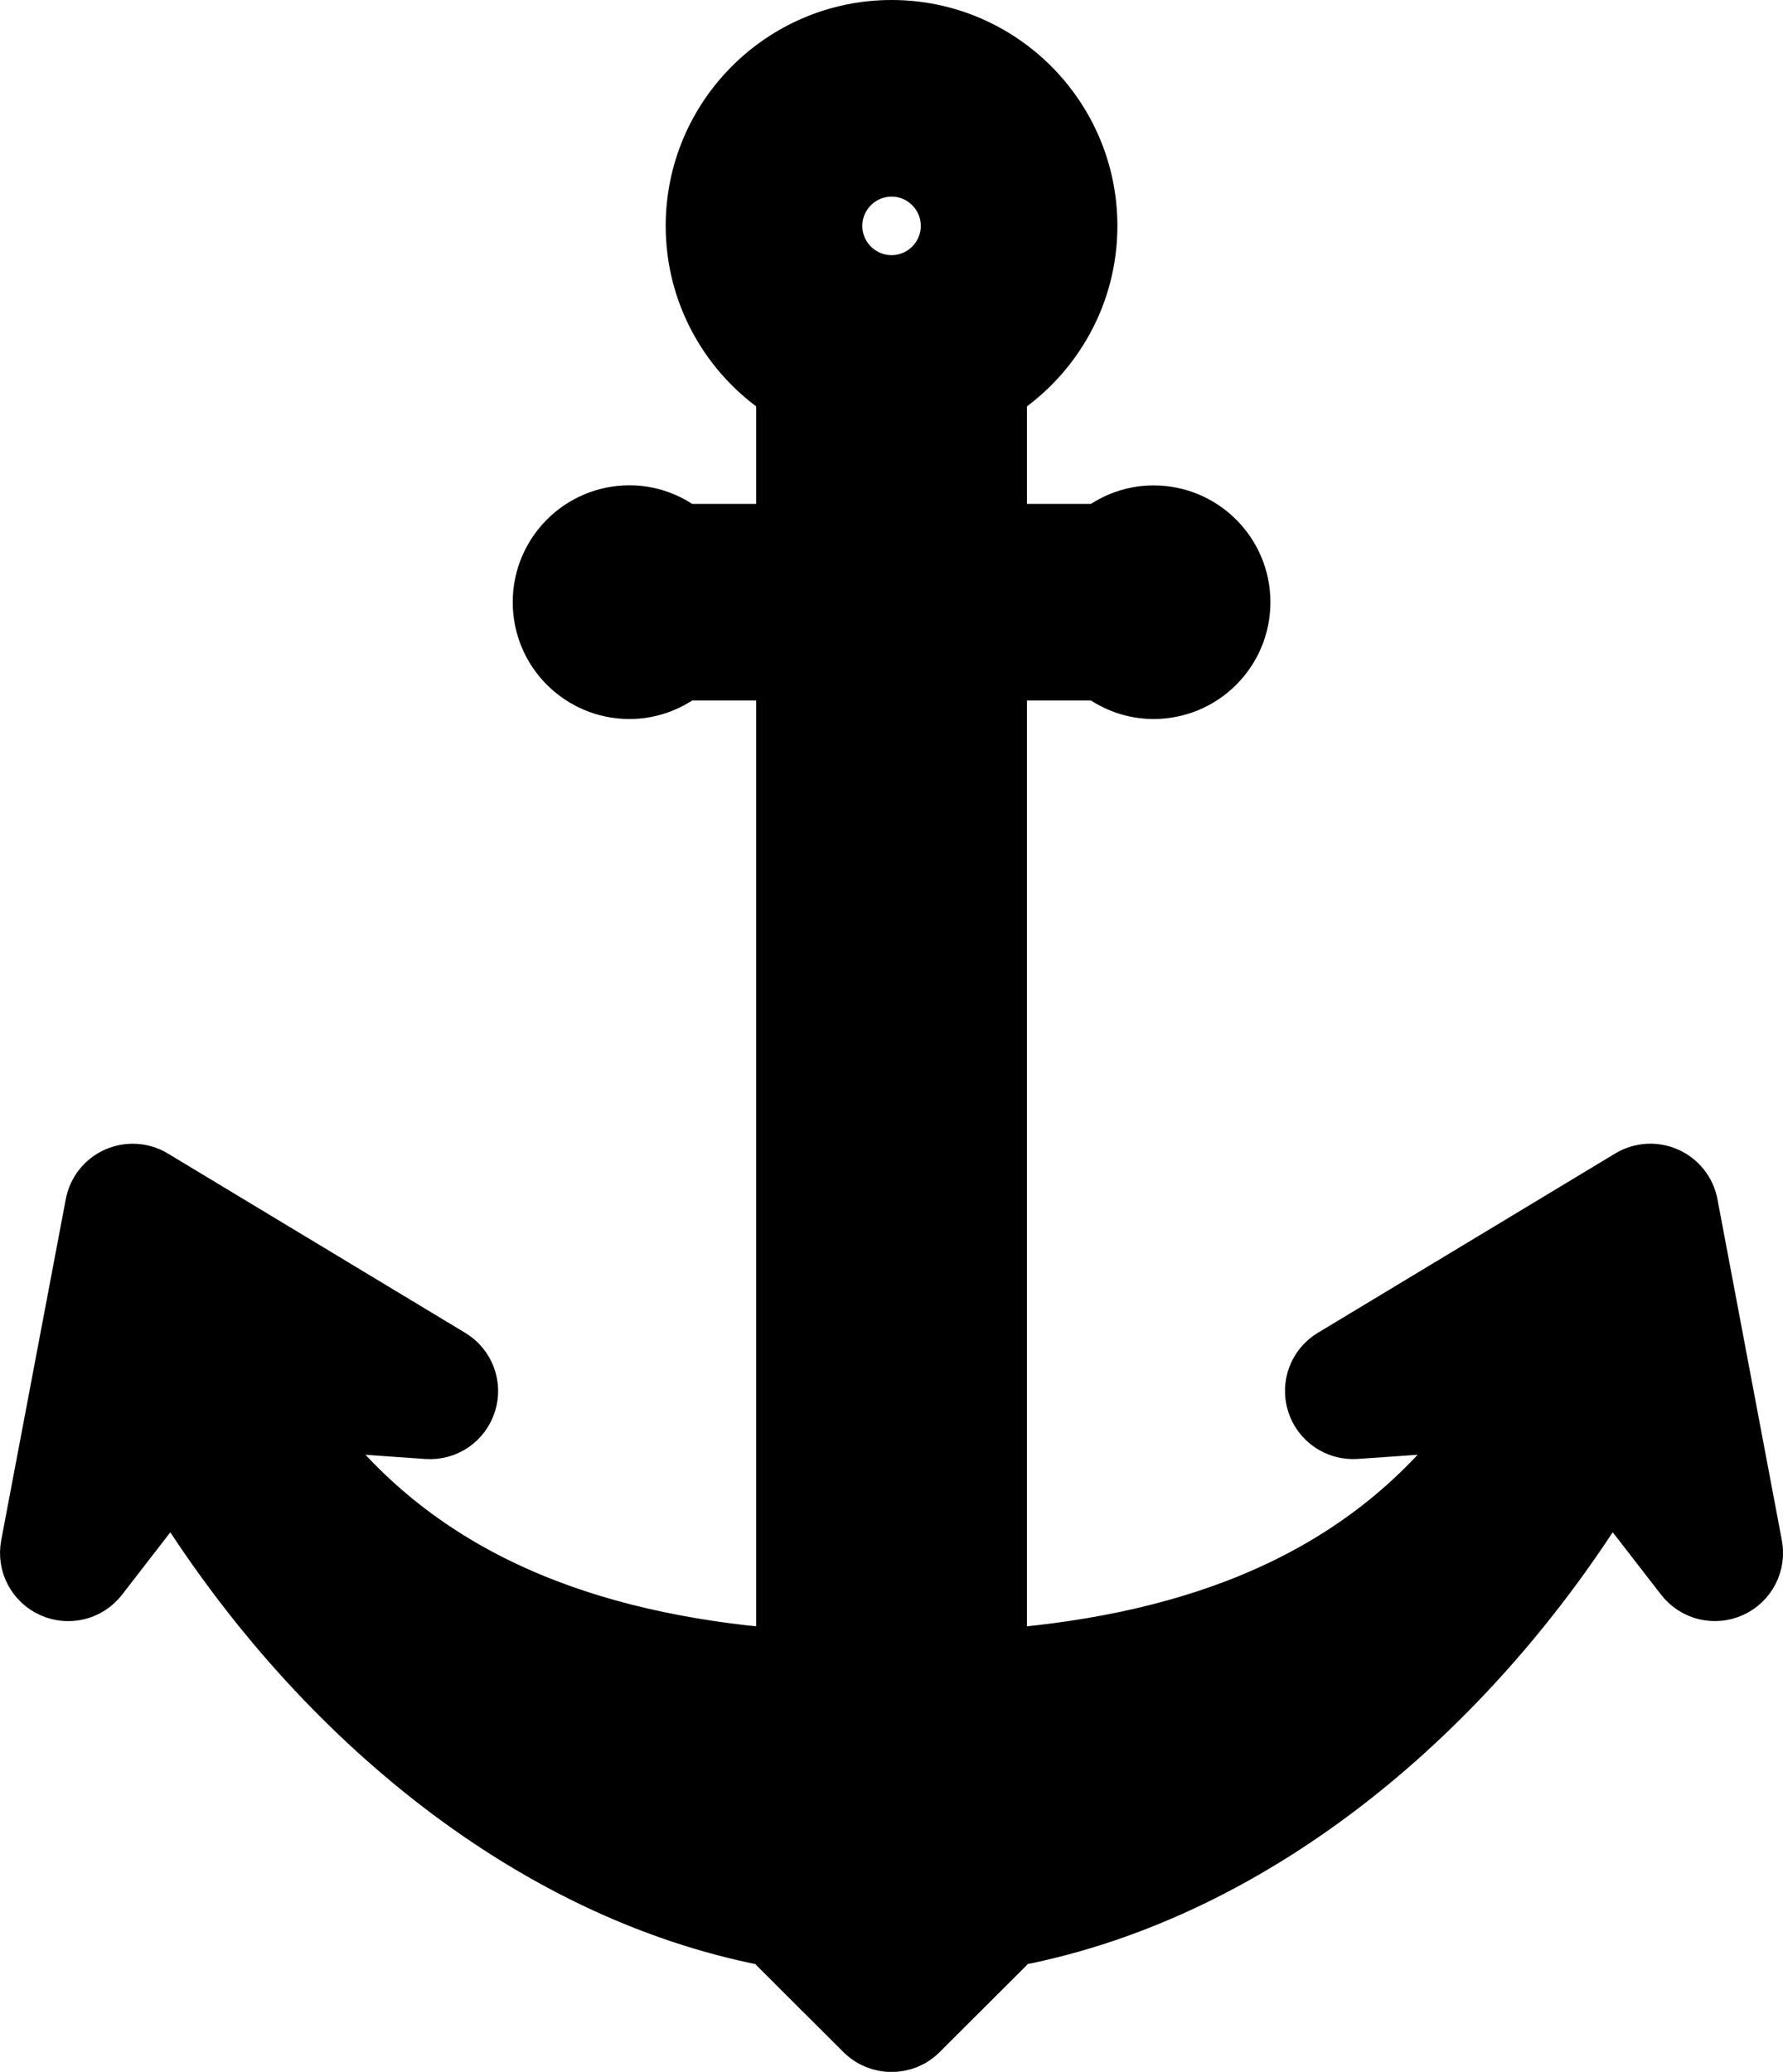
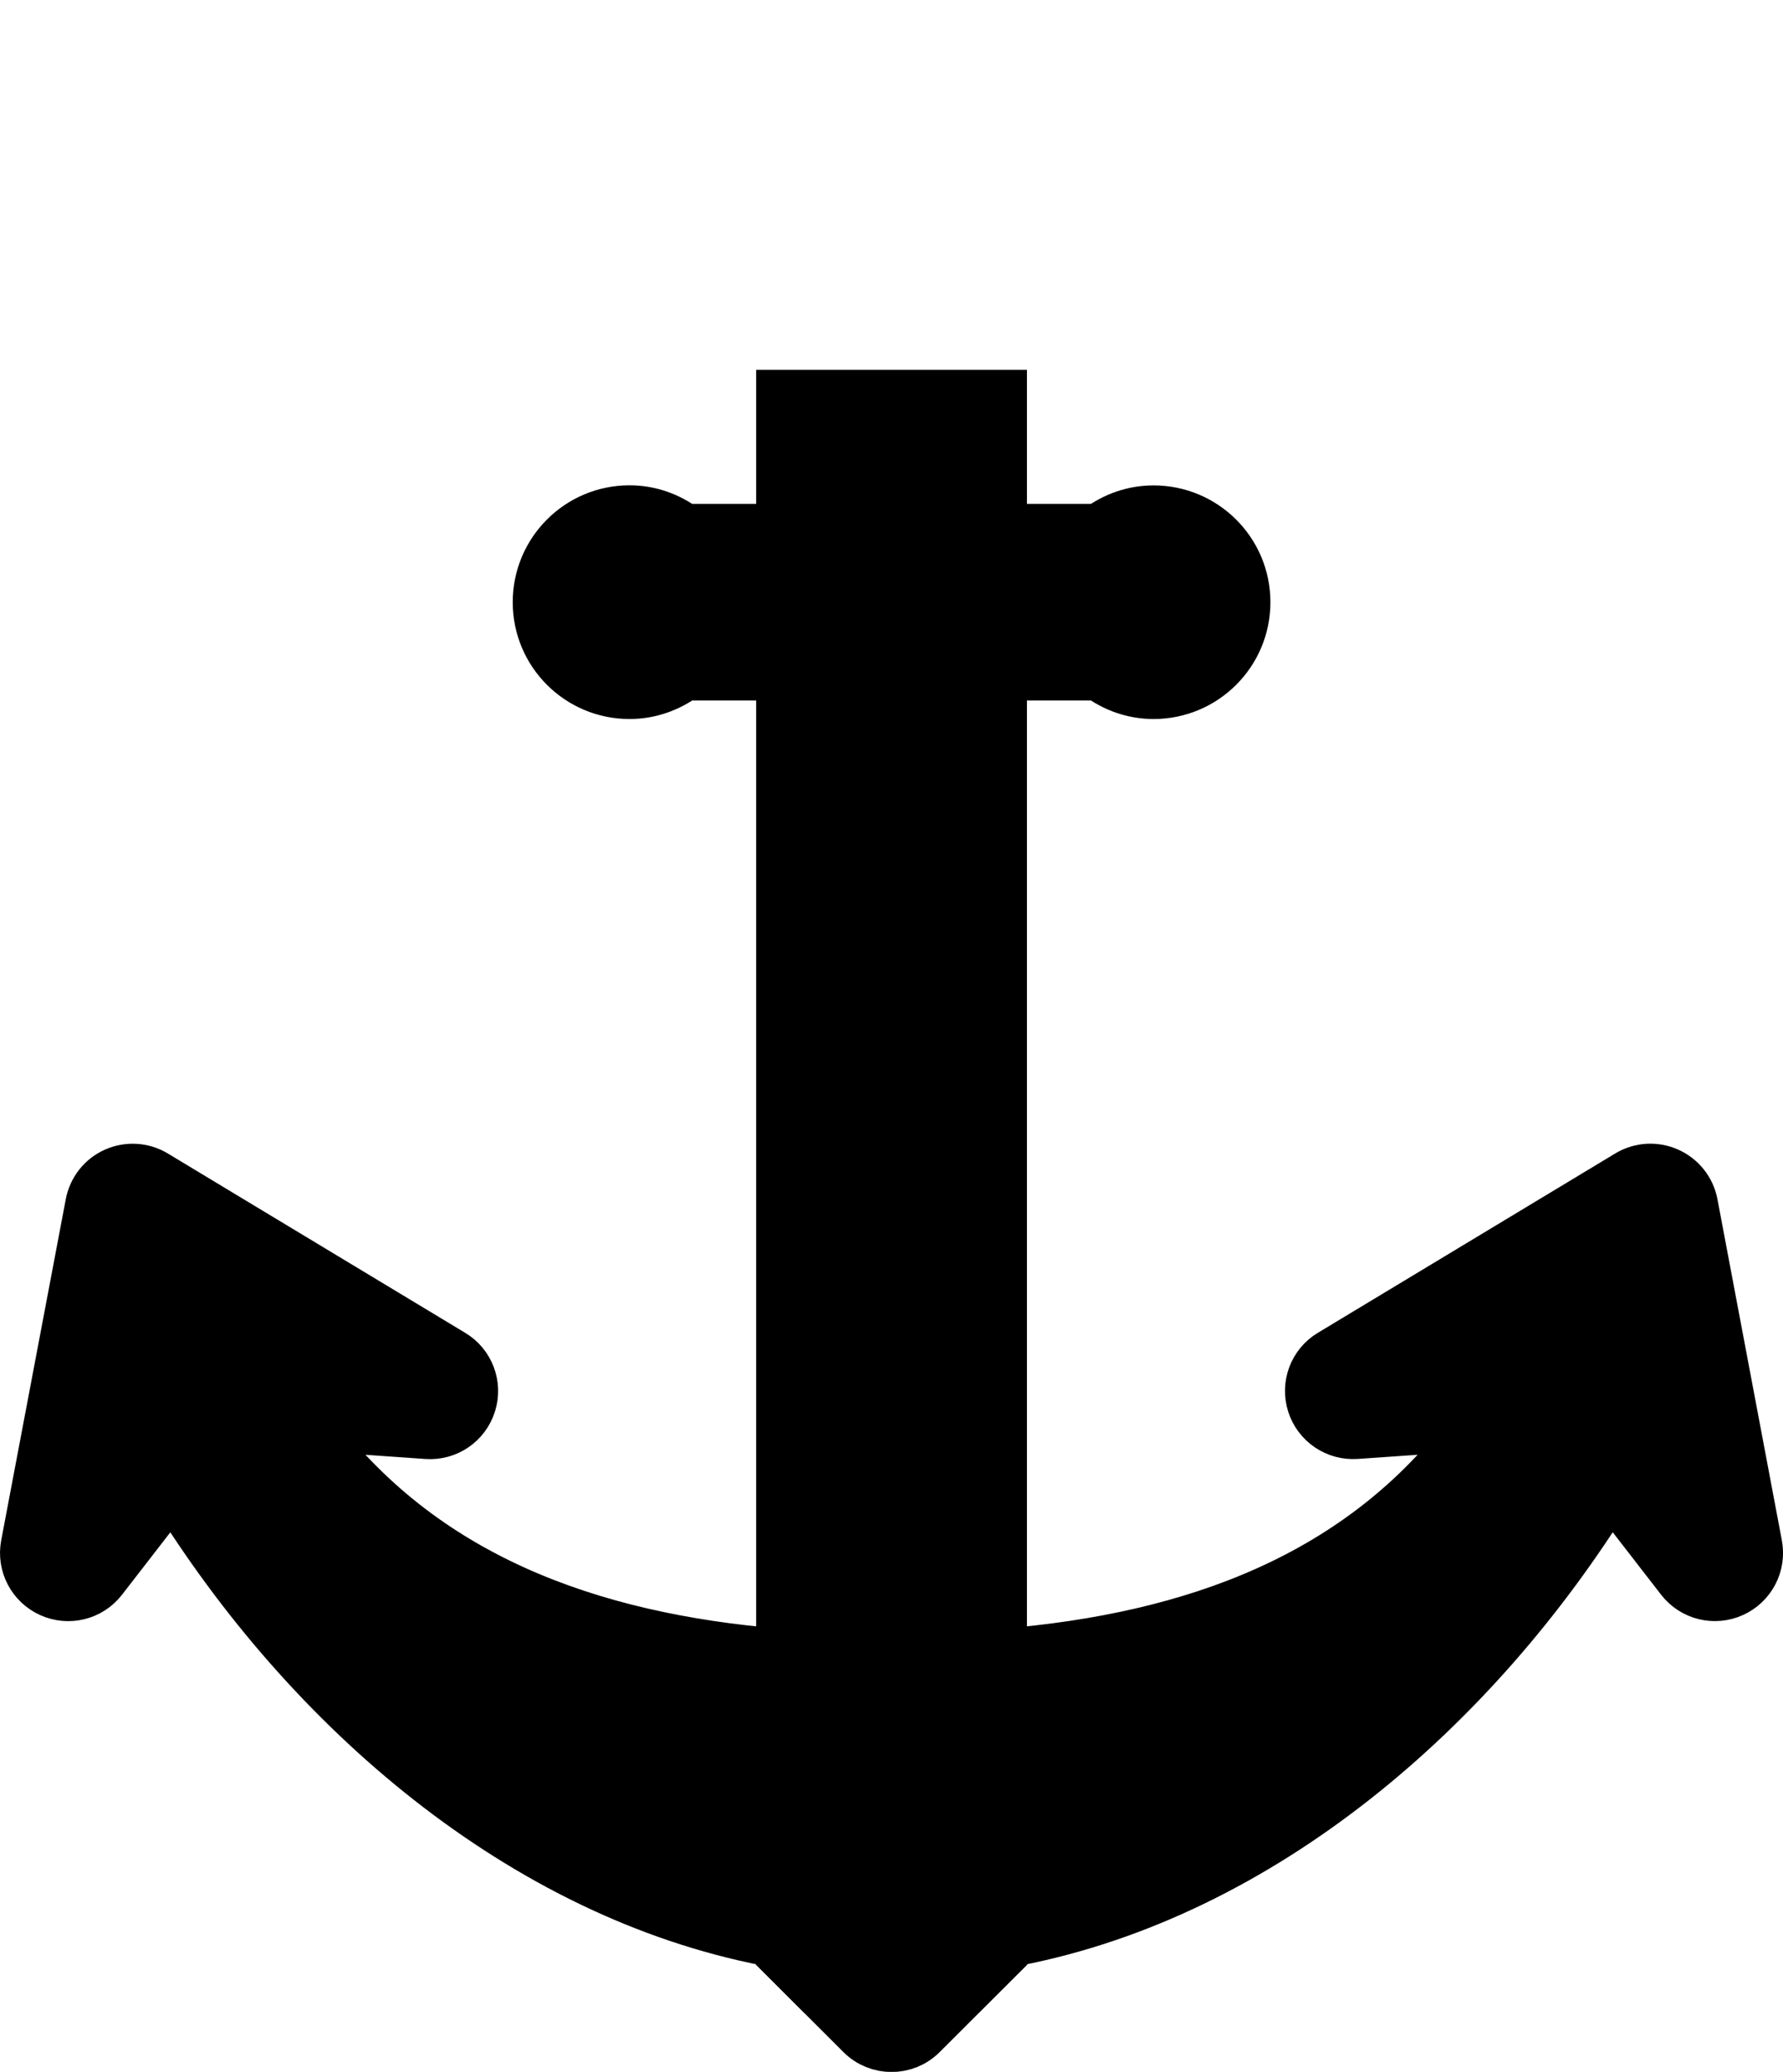
<svg xmlns="http://www.w3.org/2000/svg" xmlns:ns1="http://sodipodi.sourceforge.net/DTD/sodipodi-0.dtd" xmlns:ns2="http://www.inkscape.org/namespaces/inkscape" width="37.018" height="43.012" viewBox="0 0 37.018 43.012" preserveAspectRatio="xMidYMid" version="1.1" id="svg17" ns1:docname="anchoring.svg" ns2:version="1.4.2 (f4327f4, 2025-05-13)">
  <ns1:namedview id="namedview17" pagecolor="#ffffff" bordercolor="#000000" borderopacity="0.25" ns2:showpageshadow="2" ns2:pageopacity="0.0" ns2:pagecheckerboard="0" ns2:deskcolor="#d1d1d1" ns2:zoom="9.6625" ns2:cx="18.369987" ns2:cy="16.403622" ns2:window-width="1920" ns2:window-height="991" ns2:window-x="-9" ns2:window-y="-9" ns2:window-maximized="1" ns2:current-layer="svg17" />
  <style id="style1">path,rect,circle,ellipse,polygon,polyline,line{fill:#000!important;stroke:#000!important}</style>
  <defs id="defs1">
    <clipPath id="animationMask_V53yFvUeIl">
      <rect width="80" height="80" x="0" y="0" id="rect1" />
    </clipPath>
    <clipPath id="cp_xSml2FlE">
      <path d="M 0,0 H 60 V 60 H 0 Z" id="path1" />
    </clipPath>
  </defs>
  <g clip-path="url(#animationMask_V53yFvUeIl)" id="g17" transform="translate(-21.627,-15.355)">
    <g clip-path="url(#cp_xSml2FlE)" transform="translate(10,10)" opacity="1" id="g16">
      <g transform="translate(27.576,13.282)" opacity="1" id="g4">
        <path stroke-linecap="butt" stroke-linejoin="miter" fill-opacity="0" stroke-miterlimit="4" stroke="rgb(255,255,255)" stroke-opacity="1" stroke-width="0.35" d="m 0,0 m 4.872,0.25 c 0,0 -4.622,0 -4.622,0 0,0 0,2.784 0,2.784 0,0 0,3.082 0,3.082 0,0 0,20.271 0,20.271 0,0 0,6.27 0,6.27 0,0 1.665,1.664 1.665,1.664 0.357,0.356 0.936,0.356 1.292,0 0,0 1.665,-1.664 1.665,-1.664 0,0 0,-29.623 0,-29.623 z" id="path2" />
        <g opacity="1" transform="translate(2.561,17.464)" id="g3">
          <path fill="rgb(255,255,255)" fill-opacity="1" d="m 0,0 m 2.311,-17.214 c 0,0 -4.622,0 -4.622,0 0,0 0,2.784 0,2.784 0,0 0,3.082 0,3.082 0,0 0,20.271 0,20.271 0,0 0,6.27 0,6.27 0,0 1.665,1.664 1.665,1.664 0.357,0.356 0.936,0.356 1.292,0 0,0 1.665,-1.664 1.665,-1.664 0,0 0,-29.623 0,-29.623 z" id="path3" />
        </g>
      </g>
      <g style="display:block" transform="translate(32.197,29.306)" opacity="1" id="g6">
        <g opacity="1" transform="translate(8.131,8.44)" id="g5">
          <path style="display:block" fill="rgb(255,255,255)" fill-opacity="1" d="m 0,0 m -7.88,8.191 c 0,0 0.269,-0.268 0.269,-0.268 5.108,-0.991 9.536,-4.811 12.353,-9.372 0,0 1.44,1.859 1.44,1.859 0.259,0.334 0.712,0.446 1.097,0.272 0.385,-0.173 0.601,-0.587 0.523,-1.002 0,0 -1.338,-7.086 -1.338,-7.086 C 6.408,-7.699 6.211,-7.946 5.938,-8.068 5.666,-8.19 5.35,-8.172 5.094,-8.018 c 0,0 -6.175,3.724 -6.175,3.724 -0.363,0.216 -0.526,0.654 -0.399,1.056 0.127,0.403 0.513,0.664 0.934,0.636 0,0 2.411,-0.168 2.411,-0.168 -2.303,3.096 -5.769,4.366 -9.745,4.691 z" id="path4" />
        </g>
      </g>
      <g style="display:block" transform="translate(11.816,29.306)" opacity="1" id="g8">
        <g opacity="1" transform="translate(8.13,8.441)" id="g7">
          <path style="display:block" fill="rgb(255,255,255)" fill-opacity="1" d="m 0,0 m -1.865,-2.771 c 0,0 2.412,0.169 2.412,0.169 0.421,0.029 0.806,-0.233 0.933,-0.636 0.128,-0.402 -0.037,-0.84 -0.399,-1.056 0,0 -6.175,-3.724 -6.175,-3.724 -0.256,-0.154 -0.572,-0.172 -0.845,-0.05 -0.273,0.122 -0.467,0.37 -0.523,0.664 0,0 -1.341,7.084 -1.341,7.084 -0.078,0.415 0.139,0.829 0.524,1.002 0.385,0.174 0.838,0.062 1.097,-0.272 0,0 1.439,-1.859 1.439,-1.859 2.817,4.561 7.247,8.38 12.356,9.372 0,0 0.268,0.268 0.268,0.268 0,0 0,-6.27 0,-6.27 C 3.905,1.596 0.438,0.325 -1.865,-2.771 Z" id="path6" />
        </g>
      </g>
      <g style="display:block" transform="translate(32.197,15.682)" opacity="1" id="g10">
        <g opacity="1" transform="translate(2.778,2.175)" id="g9">
-           <path style="display:block" fill="rgb(255,255,255)" fill-opacity="1" d="m 0,0 m -2.527,1.541 c 0,0 1.985,0 1.985,0 0.321,0.238 0.714,0.384 1.144,0.384 1.063,0 1.926,-0.861 1.926,-1.925 0,-1.064 -0.863,-1.925 -1.926,-1.925 -0.431,0 -0.824,0.146 -1.145,0.384 0,0 -1.985,0 -1.985,0 z" id="path8" />
+           <path style="display:block" fill="rgb(255,255,255)" fill-opacity="1" d="m 0,0 m -2.527,1.541 c 0,0 1.985,0 1.985,0 0.321,0.238 0.714,0.384 1.144,0.384 1.063,0 1.926,-0.861 1.926,-1.925 0,-1.064 -0.863,-1.925 -1.926,-1.925 -0.431,0 -0.824,0.146 -1.145,0.384 0,0 -1.985,0 -1.985,0 " id="path8" />
        </g>
      </g>
      <g style="display:block" transform="translate(22.522,15.68)" opacity="1" id="g12">
        <g opacity="1" transform="translate(2.777,2.176)" id="g11">
          <path style="display:block" fill="rgb(255,255,255)" fill-opacity="1" d="m 0,0 m 0.543,-1.54 c -0.32,-0.239 -0.715,-0.386 -1.145,-0.386 -1.064,0 -1.925,0.863 -1.925,1.927 0,1.063 0.861,1.925 1.925,1.925 0.43,0 0.824,-0.146 1.145,-0.384 0,0 1.984,0 1.984,0 0,0 0,-3.082 0,-3.082 z" id="path10" />
        </g>
      </g>
      <g style="display:block" transform="translate(25.699,5.605)" opacity="1" id="g14">
        <g opacity="1" transform="translate(4.438,4.089)" id="g13">
-           <path style="display:block" fill="rgb(255,255,255)" fill-opacity="1" d="m 0,0 m 4.189,0.351 c 0,-2.31 -1.878,-4.19 -4.188,-4.19 -2.31,0 -4.19,1.88 -4.19,4.19 0,1.455 0.748,2.737 1.878,3.488 0,0 4.622,0 4.622,0 C 3.441,3.088 4.189,1.806 4.189,0.351 Z M 0,0 m 0.001,1.458 c -0.61,0 -1.108,-0.497 -1.108,-1.107 0,-0.61 0.498,-1.108 1.108,-1.108 0.61,0 1.106,0.498 1.106,1.108 0,0.61 -0.496,1.107 -1.106,1.107 z" id="path12" />
-         </g>
+           </g>
      </g>
      <g id="g15" />
    </g>
  </g>
</svg>